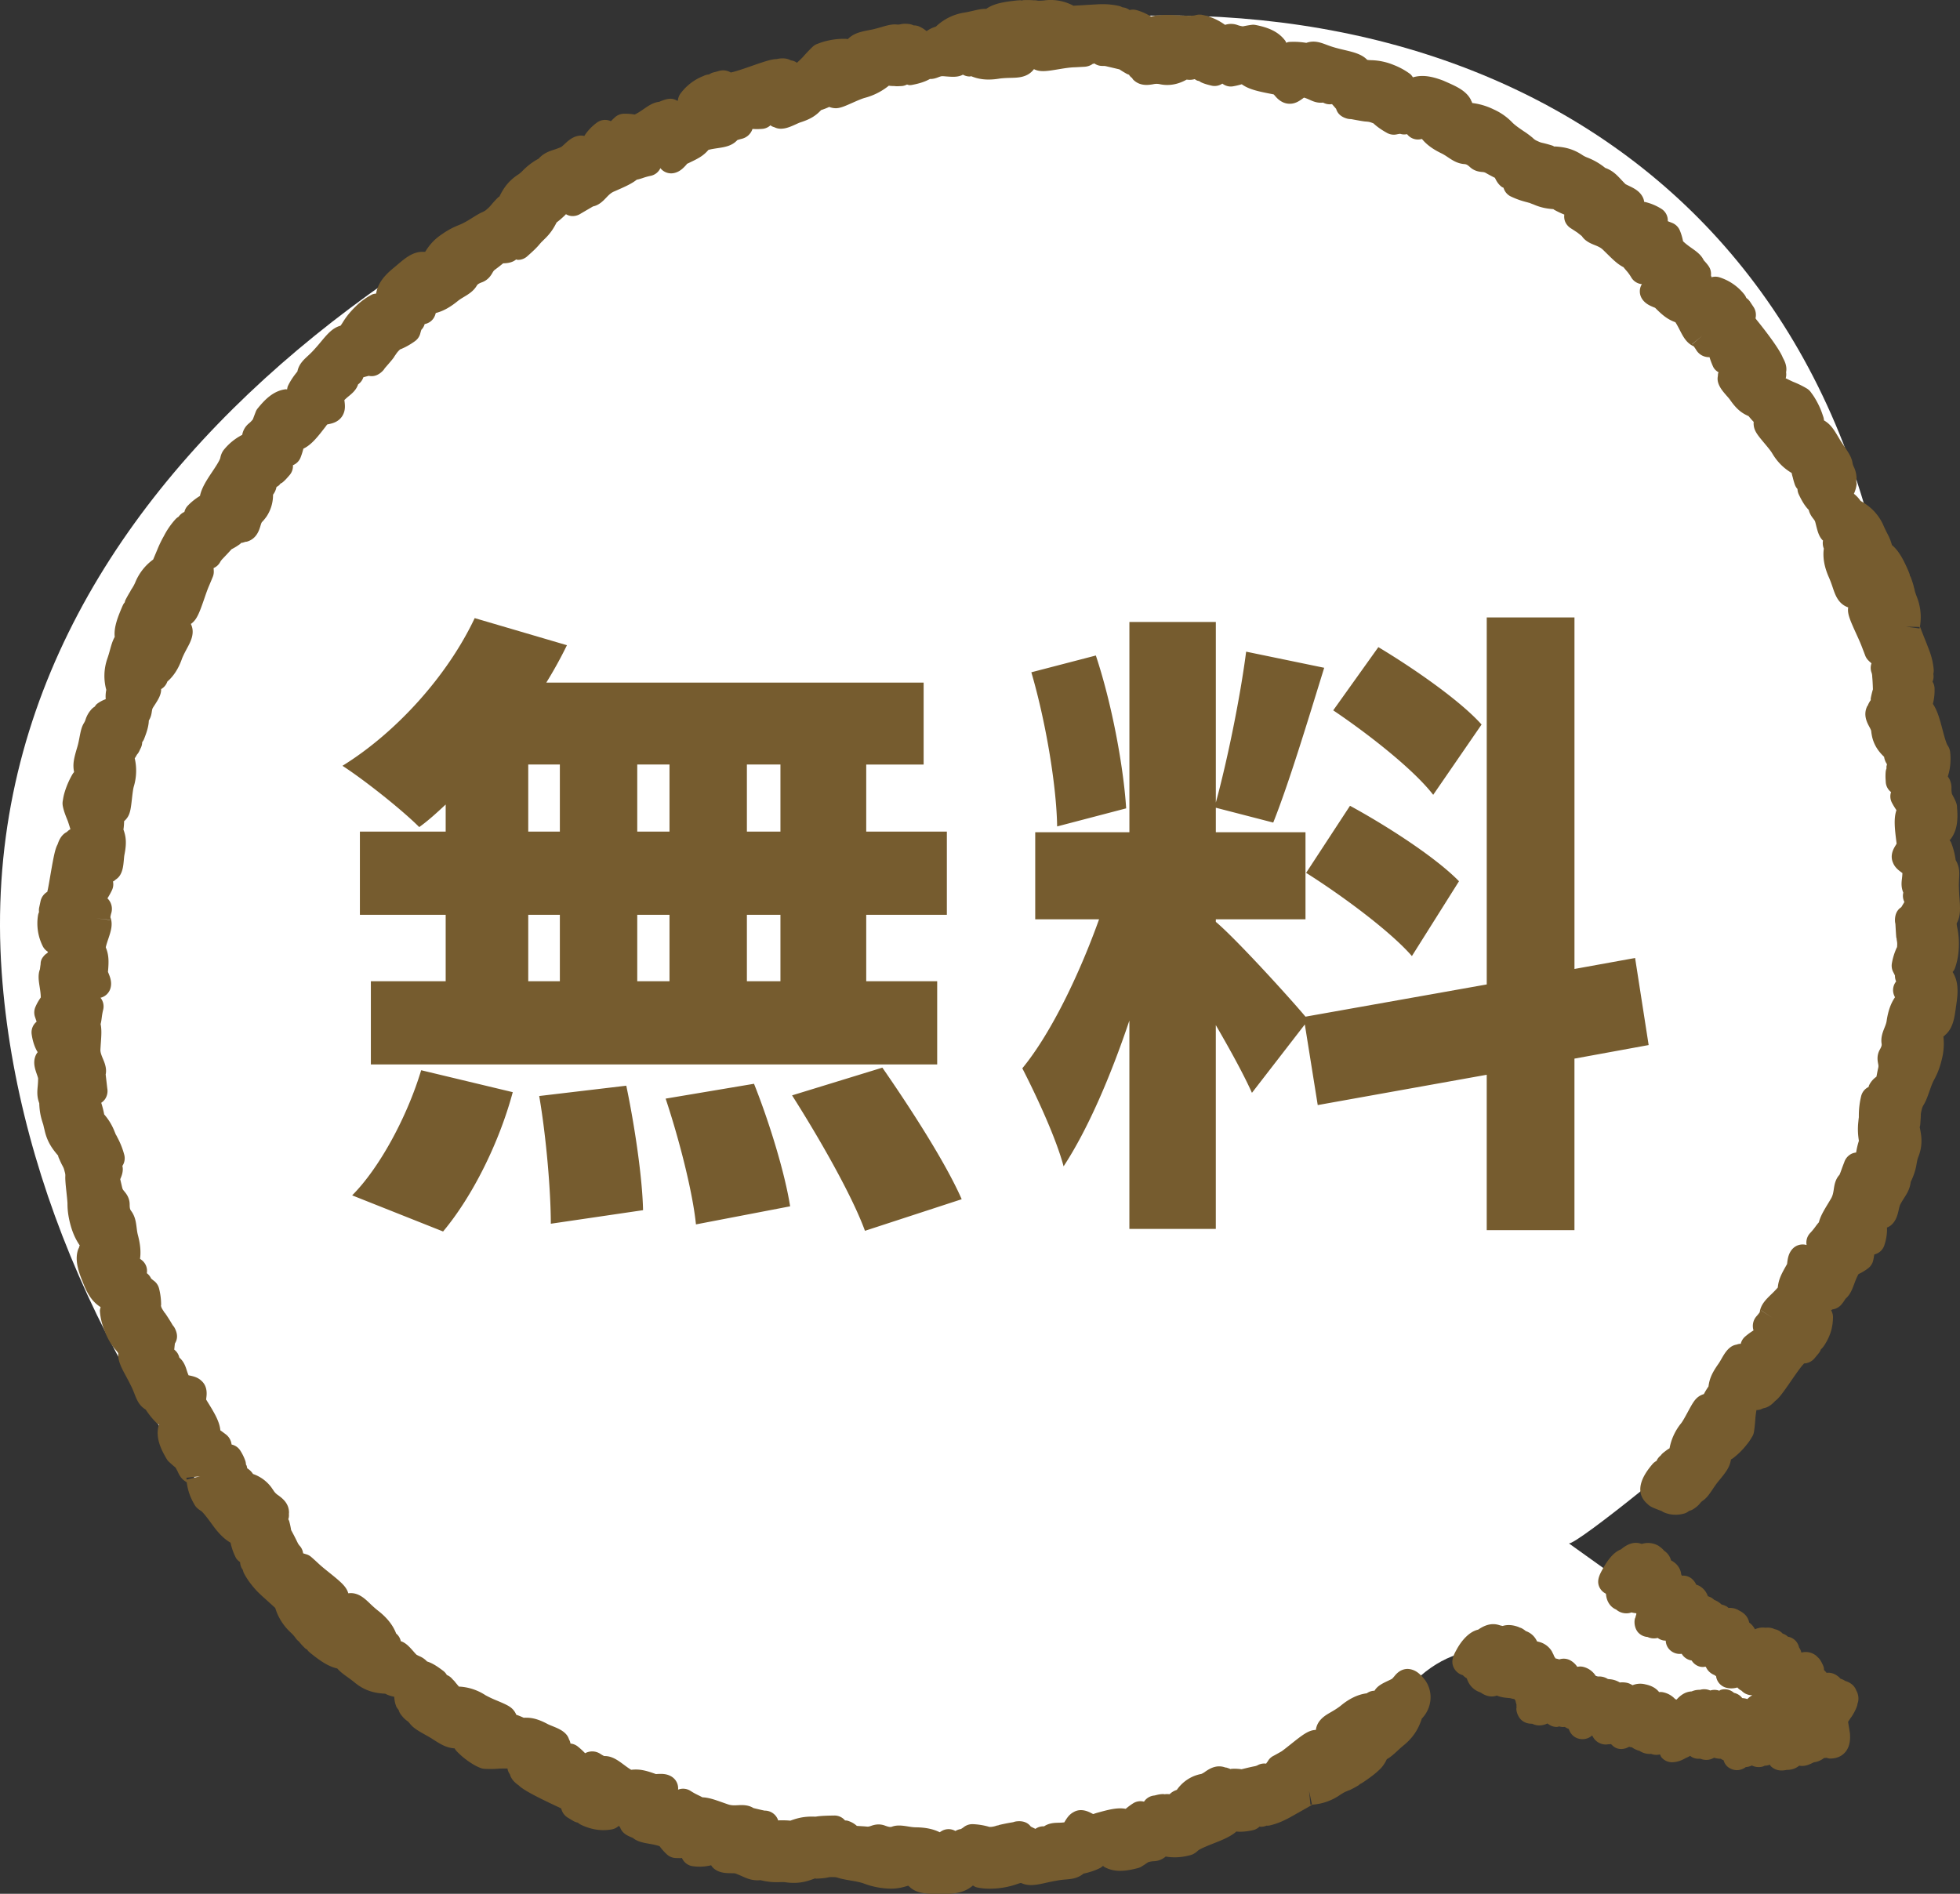
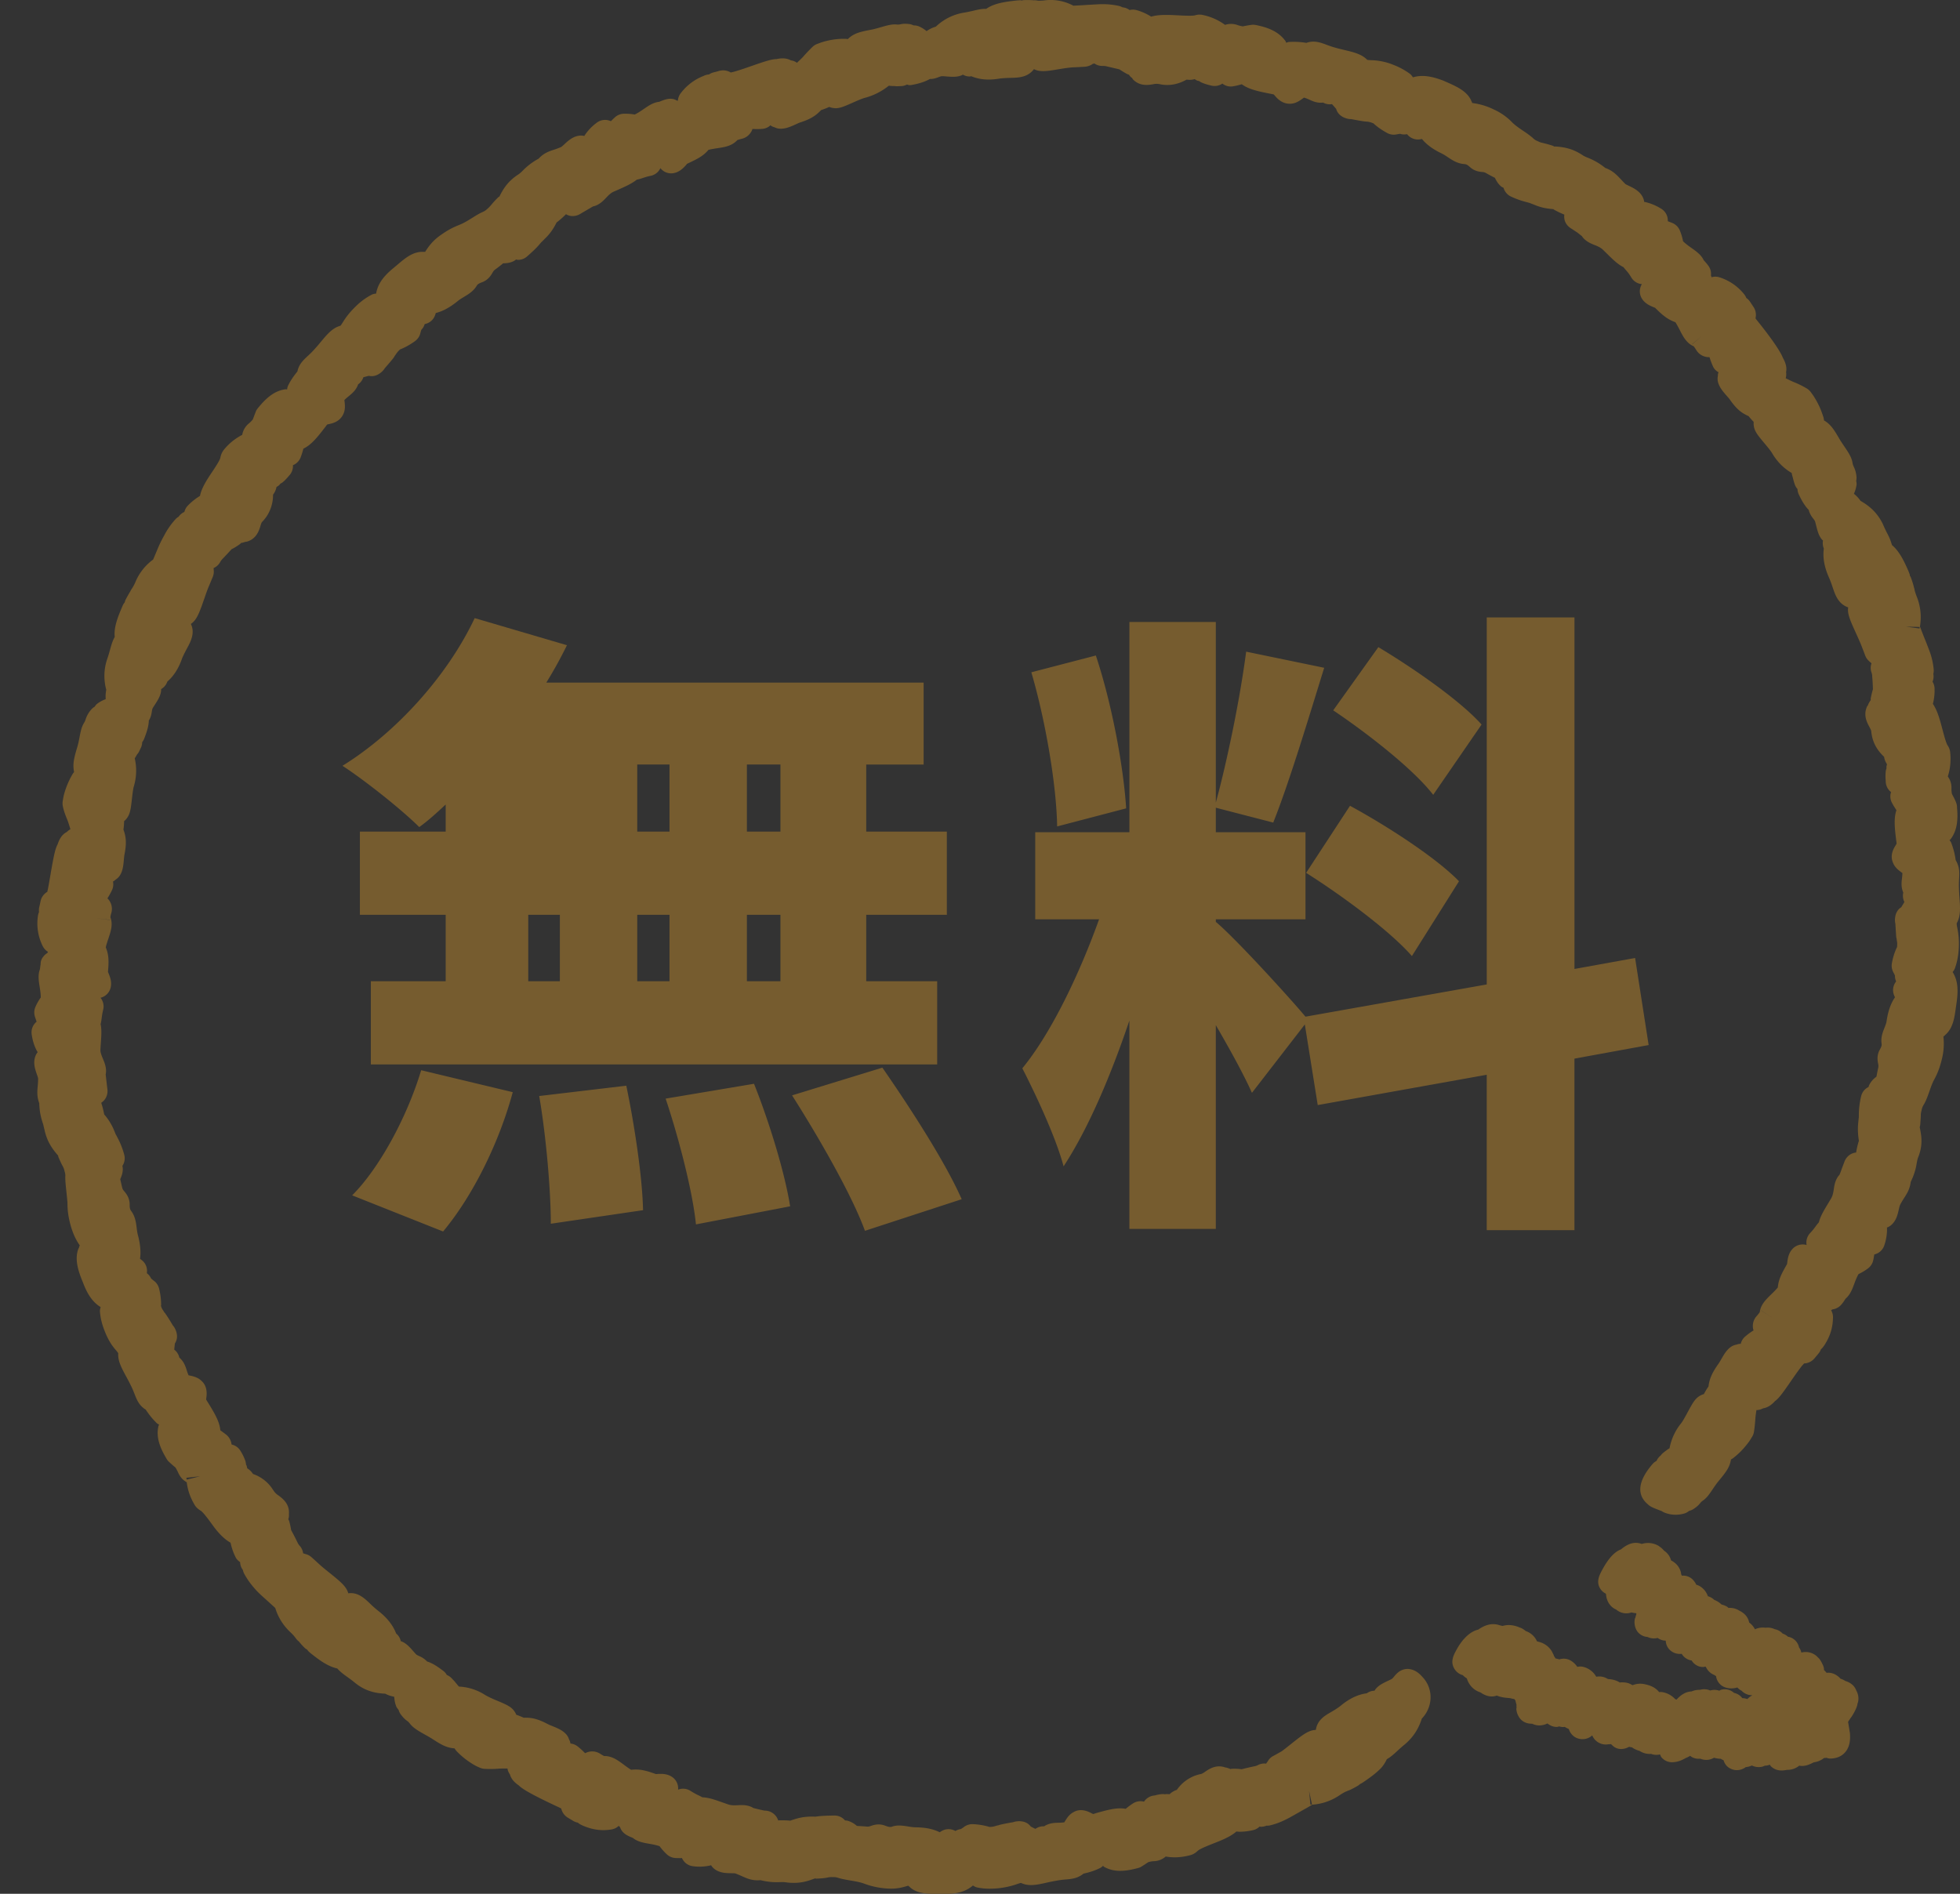
<svg xmlns="http://www.w3.org/2000/svg" id="レイヤー_1" width="103" height="99.529" viewBox="0 0 103 99.529">
  <rect x="0" y="0" width="103" height="99.529" fill="#333333" stroke="none" />
  <style>.st0{fill:#fff}.st1{fill:#765c2f}</style>
  <g id="レイヤー_2_1_">
-     <path class="st0" d="M96.889 91.444c-12.889-.666-18.798-9.866-24.333-.777-9.889 6-16.891 7.33-26.37 7.402C22.275 98.258 1.692 73.885.089 51.1-1.752 24.893 25.256 8.23 47.55 2.585c24.092-6.1 47.634 3.48 51.728 29.817 2.577 16.59 1.032 29.042-8.945 42.376-.679.902-7.509 6.449-7.889 6.333l14.445 10.333z" />
    <path class="st1" d="M102.825 48.525c.216-.368.185-.811.149-1.319-.011-.153-.023-.32-.029-.507-.01-.225 0-.399.008-.54.016-.282.033-.6-.18-.954a3.965 3.965 0 0 0-.236-.915c-.02-.051-.055-.093-.086-.139.015-.017.038-.025.052-.043.374-.489.391-1.086.341-1.666.006-.192-.085-.374-.269-.719-.025-.14-.024-.214-.024-.274a.98.98 0 0 0-.192-.641c.095-.294.185-.718.123-1.288a.757.757 0 0 0-.133-.345c-.08-.116-.2-.57-.271-.842-.134-.508-.265-.995-.503-1.341a2.84 2.84 0 0 0 .087-.834.692.692 0 0 0-.106-.33.724.724 0 0 0 .042-.414.698.698 0 0 0 .018-.246 3.716 3.716 0 0 0-.253-1.041 21.64 21.64 0 0 0-.267-.678l-.063-.163a30.92 30.92 0 0 1-.138-.36 2.9 2.9 0 0 0-.159-1.549 2.965 2.965 0 0 1-.118-.352.67.67 0 0 0-.039-.154c-.004-.024-.008-.048-.015-.072a4.918 4.918 0 0 0-.154-.469c-.01-.027-.029-.047-.043-.072-.005-.022-.003-.045-.01-.067a1.932 1.932 0 0 0-.038-.103 2.36 2.36 0 0 0-.029-.076c-.227-.524-.481-1.047-.866-1.366a2.816 2.816 0 0 0-.252-.621c-.064-.129-.14-.278-.235-.503-.332-.665-.795-.986-1.163-1.198a1.703 1.703 0 0 0-.349-.374c.066-.146.115-.302.138-.469.01-.073-.007-.143-.018-.213a.729.729 0 0 0 .011-.26 1.528 1.528 0 0 0-.13-.462.764.764 0 0 1-.071-.201c-.042-.306-.226-.577-.44-.891-.076-.113-.159-.234-.229-.35-.296-.504-.458-.782-.814-.999l-.02-.012a.73.73 0 0 0-.049-.226c-.066-.199-.164-.499-.41-.912a2.532 2.532 0 0 0-.171-.259l-.044-.061a.731.731 0 0 0-.226-.217 4.948 4.948 0 0 0-.728-.355 13.962 13.962 0 0 1-.387-.186c.003-.009.009-.016.011-.025a.73.73 0 0 0 .012-.29c.067-.323-.09-.617-.169-.76-.212-.546-1.194-1.764-1.39-2.005-.016-.023-.031-.046-.048-.067a.757.757 0 0 0-.1-.592l-.186-.28a.71.71 0 0 0-.196-.198.763.763 0 0 0-.13-.216 2.7 2.7 0 0 0-1.27-.866.714.714 0 0 0-.429-.007c-.005-.034-.021-.065-.03-.098a.716.716 0 0 0-.146-.519l.001-.001a5.208 5.208 0 0 1-.032-.041c-.05-.066-.104-.126-.153-.181l-.051-.057c-.132-.281-.384-.459-.628-.632-.148-.105-.311-.22-.457-.363a2.849 2.849 0 0 0-.169-.567.726.726 0 0 0-.352-.374c-.09-.043-.189-.073-.281-.114a.72.72 0 0 0-.337-.649 2.806 2.806 0 0 0-.856-.359c-.016-.004-.032-.002-.048-.005a.722.722 0 0 0-.05-.197c-.154-.36-.49-.521-.735-.639-.072-.035-.18-.087-.198-.099a8.878 8.878 0 0 1-.233-.243c-.226-.24-.44-.47-.832-.609a3.449 3.449 0 0 0-.955-.55c-.058-.024-.129-.053-.216-.107-.546-.37-1.006-.435-1.43-.468-.02-.003-.049.003-.073.004-.035-.018-.068-.04-.106-.052a6.884 6.884 0 0 0-.477-.133c-.12-.026-.148-.032-.317-.111a.656.656 0 0 1-.232-.159 4.869 4.869 0 0 0-.481-.356c-.205-.14-.438-.297-.589-.448a3.112 3.112 0 0 0-.981-.692 3.516 3.516 0 0 0-1.13-.338c-.014-.031-.019-.055-.036-.088-.004-.008-.012-.013-.016-.021-.005-.012-.004-.026-.01-.038-.235-.485-.754-.716-1.254-.939l-.206-.091c-.663-.252-1.132-.308-1.596-.173-.045-.065-.088-.133-.153-.181a3.673 3.673 0 0 0-.852-.467 3.294 3.294 0 0 0-1.195-.253c-.08-.004-.132-.006-.201-.018-.289-.301-.712-.402-1.196-.517-.146-.035-.305-.072-.472-.119-.2-.055-.354-.113-.479-.16-.305-.114-.649-.242-1.053-.096-.412-.068-.691-.057-.881-.051-.062.002-.12.026-.179.044-.015-.029-.019-.063-.038-.09-.392-.545-1.01-.732-1.564-.843a.75.75 0 0 0-.142-.013c-.08 0-.342.047-.533.085a1.411 1.411 0 0 1-.264-.063 1.001 1.001 0 0 0-.67-.015 3.055 3.055 0 0 0-1.187-.524.775.775 0 0 0-.382.02c-.137.042-.613.018-.898.003-.519-.027-1.018-.049-1.417.068a2.929 2.929 0 0 0-.758-.34.72.72 0 0 0-.374-.006.722.722 0 0 0-.377-.143.719.719 0 0 0-.204-.078 3.985 3.985 0 0 0-1.079-.081l-.362.02c-.154.008-.269.015-.356.022l-.222.012a13.63 13.63 0 0 1-.355.019 2.537 2.537 0 0 0-1.552-.275 2.532 2.532 0 0 1-.315.011.655.655 0 0 0-.203-.019 4.14 4.14 0 0 0-.561-.008c-.029.001-.054.013-.082.018-.025-.003-.047-.012-.072-.012-.055 0-.094.004-.123.007a.564.564 0 0 0-.082.005c-.553.064-1.159.133-1.592.441-.236-.013-.467.049-.684.099-.14.032-.3.069-.492.1a2.77 2.77 0 0 0-1.469.735c-.177.051-.34.131-.487.235a1.656 1.656 0 0 0-.406-.252.709.709 0 0 0-.273-.048.785.785 0 0 0-.261-.076c-.104-.009-.262-.023-.417.013-.13.024-.145.022-.24.012-.243-.016-.486.053-.791.141-.153.044-.325.095-.492.129-.556.105-.923.175-1.242.482l-.02.019a.677.677 0 0 0-.148-.016c-.222 0-.557 0-1.088.142-.116.032-.201.064-.286.096l-.073.027a.707.707 0 0 0-.257.159c-.188.18-.369.376-.516.544-.113.116-.209.204-.306.294-.012-.008-.019-.02-.031-.028a.72.72 0 0 0-.285-.102c-.278-.155-.589-.102-.757-.066-.259.003-.595.114-1.309.362-.344.12-.734.255-.97.314a.942.942 0 0 0-.119.03.771.771 0 0 0-.606-.088c-.091.026-.181.052-.292.078a.71.71 0 0 0-.249.112.68.68 0 0 0-.183.034 1.038 1.038 0 0 0-.122.051 2.736 2.736 0 0 0-1.182.902.717.717 0 0 0-.149.393c-.017-.004-.035-.005-.052-.008-.303-.187-.614-.063-.893.049l-.039.016c-.307.032-.564.209-.797.37-.146.1-.307.212-.486.298a2.962 2.962 0 0 0-.575-.042.725.725 0 0 0-.456.179c-.077.068-.149.142-.223.213a.723.723 0 0 0-.731.072 2.647 2.647 0 0 0-.655.686c-.004.006-.006.013-.009.02a.784.784 0 0 0-.183-.023c-.386.013-.656.263-.853.446-.057.053-.143.133-.178.153-.154.07-.28.111-.386.146-.254.084-.538.178-.801.469a3.468 3.468 0 0 0-.875.671c-.047.043-.104.096-.166.142-.574.366-.811.767-1.005 1.146-.004.007-.003.015-.007.022-.028.021-.059.037-.084.063a4.877 4.877 0 0 0-.313.337l-.061.071c-.054.062-.097.113-.203.203a.757.757 0 0 1-.254.159c-.136.061-.318.17-.517.295-.21.131-.447.279-.673.367-.21.085-.528.214-.957.519-.474.322-.69.656-.848.9l-.003.005c-.026-.001-.044-.004-.072-.004-.012 0-.022.006-.033.007-.011 0-.021-.007-.032-.007-.521 0-.923.343-1.312.674l-.198.166c-.564.458-.844.864-.928 1.355-.08.011-.161.021-.234.059a3.481 3.481 0 0 0-.795.574c-.409.392-.594.67-.736.901-.043.068-.068.109-.108.156-.416.111-.695.445-1.015.828-.1.121-.21.252-.342.397-.145.165-.271.281-.372.374-.216.201-.46.427-.535.807-.22.267-.374.502-.494.752-.028.059-.036.124-.047.188-.027 0-.052-.01-.079-.007-.637.081-1.081.531-1.466 1.005a.694.694 0 0 0-.088.139 27.4 27.4 0 0 0-.167.44c-.091.11-.147.16-.195.201a.987.987 0 0 0-.363.611 2.993 2.993 0 0 0-.992.819 1 1 0 0 0-.158.384c-.026.141-.284.527-.439.758-.265.396-.547.825-.631 1.248a3.155 3.155 0 0 0-.636.507.716.716 0 0 0-.183.334.727.727 0 0 0-.304.253.688.688 0 0 0-.169.136 4.092 4.092 0 0 0-.604.877 5.95 5.95 0 0 0-.344.712l-.221.525a2.786 2.786 0 0 0-.943 1.208 2.14 2.14 0 0 1-.196.353.66.66 0 0 0-.063.117c-.008.012-.017.024-.024.037a7.05 7.05 0 0 0-.225.402c-.023.044-.031.09-.044.136-.02.028-.045.051-.062.082-.02.037-.038.072-.065.133-.216.511-.453 1.072-.397 1.598-.117.207-.182.44-.242.657-.038.138-.081.297-.145.48a2.766 2.766 0 0 0-.057 1.645 1.683 1.683 0 0 0-.029.49c-.158.057-.31.136-.451.242-.056.042-.092.101-.132.155a.707.707 0 0 0-.193.166 1.435 1.435 0 0 0-.268.46c-.043.135-.054.152-.099.229-.131.209-.178.459-.234.749-.031.16-.064.342-.12.524-.179.6-.245.884-.168 1.294l.003.013a.74.74 0 0 0-.099.136 4.45 4.45 0 0 0-.419.995 2.71 2.71 0 0 0-.063.296l-.014.081a.77.77 0 0 0 .001.275c.048.254.141.486.223.691l.041.1c.052.154.096.294.137.433-.011.006-.022.007-.033.014a.67.67 0 0 0-.151.124c-.312.155-.432.479-.488.651-.131.233-.207.612-.384 1.639-.048.28-.093.546-.133.74a.937.937 0 0 0-.025.117.754.754 0 0 0-.354.483l-.069.319a.73.73 0 0 0-.013.263.718.718 0 0 0-.059.208 2.674 2.674 0 0 0 .254 1.583.718.718 0 0 0 .28.3l-.046.068a.669.669 0 0 0-.209.191.573.573 0 0 0-.136.387c-.014.08-.024.164-.034.25l-.002.017c-.114.295-.065.608-.017.913.028.177.059.371.061.571-.092.13-.198.299-.285.506a.728.728 0 0 0-.021.508l.023.068.064.191a.719.719 0 0 0-.261.65c.047.346.144.652.289.908.008.015.021.026.031.04a.722.722 0 0 0-.114.191c-.145.357-.03.692.063.962.027.077.067.193.071.227 0 .173-.012.308-.022.422-.023.255-.048.54.082.883.015.498.104.807.204 1.105.01.028.015.06.024.098.014.062.031.134.045.185.135.639.415 1.009.689 1.334.007.008.018.013.025.021.009.036.013.073.028.107.078.18.148.335.204.434.064.122.074.141.116.31.039.142.038.152.032.308 0 .18.027.455.059.747.023.217.048.446.057.604 0 .292.02.634.163 1.16.144.52.328.837.484 1.065l-.023.044c-.014.028-.014.058-.024.087-.006.012-.017.021-.022.033-.218.546-.016 1.179.225 1.754.247.665.526 1.063.939 1.32-.019.075-.043.149-.037.227.023.318.097.637.225.967.22.586.444.878.639 1.096.033.043.064.081.098.134-.026.406.175.776.404 1.199.074.137.156.287.242.463.102.198.164.36.214.489.111.283.236.605.583.811.227.343.418.55.577.708.037.037.085.058.128.086-.009.024-.027.044-.033.069-.148.635.118 1.206.429 1.731a.725.725 0 0 0 .111.142c.002.002.183.171.353.309.073.121.11.2.136.256.104.223.213.378.457.52.042.336.14.737.434 1.22.061.101.192.21.294.27.135.08.434.491.612.736l.071.097c.309.414.601.691.891.851.05.243.129.491.269.773.05.101.136.182.233.248a.713.713 0 0 0 .145.412.707.707 0 0 0 .076.21c.124.225.284.483.634.87.218.224.363.35.488.46l.502.456c.082.26.27.793.825 1.303.143.137.204.221.264.303a.698.698 0 0 0 .147.15l.007.008c.086.104.195.233.326.355.03.029.068.045.102.067.037.048.073.097.121.135a.571.571 0 0 0 .058.051c.465.372.926.709 1.41.809.153.178.345.316.525.445.116.083.25.179.394.298.586.484 1.154.561 1.603.584.149.081.309.13.472.162.009.165.039.329.098.486.029.077.079.14.131.202a.761.761 0 0 0 .13.259c.063.081.158.203.305.31.087.063.094.073.164.161.179.228.454.383.802.579.111.063.228.128.326.188.504.327.766.486 1.189.525l.027.002a.808.808 0 0 0 .123.164c.152.152.381.382.814.651.155.098.262.147.398.204a.72.72 0 0 0 .238.056c.258.016.541.011.796-.013.153-.004.283-.004.414-.004.003.017 0 .035.004.052a.723.723 0 0 0 .119.252c.08.302.328.489.471.587.147.152.533.42 2.157 1.173a.694.694 0 0 0 .071.038.755.755 0 0 0 .348.483l.284.17a.733.733 0 0 0 .241.09.733.733 0 0 0 .166.112l.067.032c.438.195.81.25 1.108.25.169 0 .315-.018.436-.038a.724.724 0 0 0 .374-.19c.019.029.046.051.069.077.104.311.362.431.599.53l.07.029c.244.201.558.255.84.305.177.031.373.065.565.13.092.125.218.278.384.431a.722.722 0 0 0 .464.192c.082.004.165.005.247.005.027 0 .055-.004.082-.005a.72.72 0 0 0 .561.428 2.56 2.56 0 0 0 .943-.041c.009-.002.017-.007.025-.01a.724.724 0 0 0 .121.15c.288.262.657.267.926.271.078.001.195.003.225.01.143.054.257.104.353.147.275.124.559.249.972.208.483.119.804.114 1.107.1.059 0 .125-.001.245.016.144.019.277.027.402.027.451 0 .785-.111 1.091-.228l.009-.005c.034.003.068.011.103.009.207-.008.378-.02.541-.051.124-.027.149-.033.331-.027.124 0 .134.003.275.044.149.048.368.089.61.13.239.04.51.086.72.162a4.185 4.185 0 0 0 1.423.27c.392 0 .679-.086.906-.158l.039.038c.012.011.028.015.04.025.01.009.014.023.025.032.401.34.934.335 1.454.337l.249.001.118.001c.583 0 1.07-.094 1.476-.442.067.04.132.083.209.1.209.045.428.068.68.068a4.379 4.379 0 0 0 1.463-.254c.07-.023.117-.038.175-.05.408.196.852.097 1.321-.008.155-.035.326-.073.529-.107.218-.042.39-.056.529-.068.281-.025.596-.052.908-.306.4-.085.659-.193.861-.29.061-.029.112-.074.162-.118.022.016.037.04.061.054.271.152.555.208.843.208.312 0 .629-.066.936-.147a.776.776 0 0 0 .139-.052 4.43 4.43 0 0 0 .207-.13c.063-.042.14-.094.197-.13.147-.039.221-.044.283-.048a.989.989 0 0 0 .628-.245c.298.052.733.084 1.333-.082a.907.907 0 0 0 .345-.214c.108-.106.567-.287.84-.395.444-.174.893-.354 1.197-.624.056.004.111.012.17.012.219 0 .452-.027.703-.083a.715.715 0 0 0 .345-.189c.026.003.051.011.077.011.097 0 .195-.02.286-.059a.65.65 0 0 0 .215-.021c.337-.085.623-.2 1.003-.404l.803-.453c.095-.053.207-.115.384-.224a2.904 2.904 0 0 0 1.463-.515c.139-.09.221-.136.298-.171a.78.78 0 0 0 .111-.049.739.739 0 0 0 .133-.05c.12-.059.272-.136.434-.238.027-.017.044-.041.068-.061l.005-.001c.078-.038.119-.063.201-.118.436-.297.692-.501.917-.736.123-.145.219-.296.288-.451.205-.114.38-.276.544-.427.106-.099.229-.212.389-.342.568-.477.782-.983.907-1.366.268-.277.431-.64.456-1.019a1.535 1.535 0 0 0-.411-1.156c-.149-.165-.387-.419-.795-.435-.376.007-.587.257-.687.378-.036.042-.082.099-.124.138-.054.035-.135.071-.216.109-.287.137-.535.255-.693.494-.006.008-.008.018-.014.027a.71.71 0 0 0-.41.136c-.46.058-.927.28-1.384.665-.204.156-.38.256-.518.336-.285.164-.702.405-.773.924l-.035.001c-.356.023-.658.251-1.252.725-.196.156-.396.316-.509.396l-.229.129c-.079.044-.142.081-.2.11a.704.704 0 0 0-.255.214l-.079.121c-.024.021-.034.052-.054.075a.728.728 0 0 0-.412.066.594.594 0 0 1-.202.073c-.14.027-.309.065-.677.156a2.593 2.593 0 0 0-.517-.023c-.023.001-.042.011-.065.013l-.025-.011a2.343 2.343 0 0 0-.158-.057c-.034-.012-.069-.012-.104-.018l-.012-.007c-.461-.154-.824.092-1.019.223a.987.987 0 0 1-.214.127c-.12.021-.217.051-.333.091a2.034 2.034 0 0 0-.954.746.944.944 0 0 0-.379.227l-.109-.006a.64.64 0 0 0-.146.01c-.027-.003-.054-.01-.082-.01-.154 0-.286.032-.384.056-.031.008-.062.018-.094.02a.728.728 0 0 0-.506.287l-.026.036a.715.715 0 0 0-.561.081 3.51 3.51 0 0 0-.4.295c-.445-.085-.952.056-1.554.224l-.152.05c-.018-.005-.066-.03-.099-.047-.151-.078-.55-.284-.94-.051-.233.123-.357.33-.458.496l-.023.039a2.843 2.843 0 0 1-.313.02c-.21.006-.486.013-.754.19a.701.701 0 0 0-.451.132 7.032 7.032 0 0 1-.244-.121c-.119-.161-.334-.311-.72-.276a.731.731 0 0 0-.197.044l-.059.011a9.668 9.668 0 0 0-.697.14c-.013.004-.023.015-.036.019-.023.005-.047.001-.07.009a1.197 1.197 0 0 1-.318.071h-.092c-.01-.003-.019-.01-.03-.013a3.592 3.592 0 0 0-.819-.131.734.734 0 0 0-.48.152c-.108.085-.167.105-.161.106a.724.724 0 0 0-.282.101.717.717 0 0 0-.732.007c-.032.019-.062.039-.092.059-.34-.17-.751-.254-1.252-.259-.152-.002-.285-.025-.404-.044-.275-.044-.585-.094-.861.013-.086.023-.15.019-.363-.06-.326-.122-.594-.032-.739.018-.086.028-.125.043-.222.033a7.181 7.181 0 0 0-.275-.02c-.082-.006-.168-.009-.24-.016a1.235 1.235 0 0 0-.496-.273c-.041-.01-.083-.011-.125-.013a.72.72 0 0 0-.546-.258h-.012c-.408.007-.673.014-.927.05v.001l-.022.002-.048.006-.037-.001-.215-.002c-.468.009-.79.114-1.071.215l-.008-.002c-.214-.021-.387-.018-.531-.019l-.096.007a.741.741 0 0 0-.714-.515c-.141-.027-.41-.092-.587-.135-.274-.176-.602-.161-.806-.15-.183.011-.357.018-.539-.047l-.297-.104c-.395-.14-.708-.25-1.042-.264a2.777 2.777 0 0 0-.202-.104c-.101-.049-.235-.113-.415-.23a.723.723 0 0 0-.659-.067l.001-.006a.721.721 0 0 0-.318-.665c-.269-.18-.565-.162-.759-.154-.031.002-.062.005-.091.005-.539-.197-.867-.273-1.297-.224-.136-.081-.272-.183-.397-.276-.31-.231-.629-.46-1.023-.446a2.008 2.008 0 0 1-.208-.121.778.778 0 0 0-.793-.028 3.817 3.817 0 0 0-.392-.359.723.723 0 0 0-.377-.15c-.006-.028-.009-.055-.018-.085a.705.705 0 0 0-.06-.138.711.711 0 0 0-.152-.268c-.19-.212-.462-.321-.725-.428-.087-.035-.175-.07-.237-.102-.567-.302-.896-.35-1.268-.335a3.721 3.721 0 0 0-.388-.157.939.939 0 0 0-.196-.3c-.161-.161-.373-.255-.8-.436a5.525 5.525 0 0 1-.621-.29 2.778 2.778 0 0 0-1.402-.455.421.421 0 0 0-.052-.066 1.496 1.496 0 0 1-.051-.061l-.069-.081a.739.739 0 0 0-.088-.106c-.032-.032-.064-.063-.101-.106a.717.717 0 0 0-.269-.188.72.72 0 0 0-.181-.212c-.247-.185-.534-.399-.86-.5a1.14 1.14 0 0 0-.378-.268c-.053-.024-.124-.056-.172-.085-.049-.042-.107-.112-.168-.181-.202-.228-.377-.426-.627-.521-.011-.004-.022-.004-.033-.008a.71.71 0 0 0-.245-.405c-.161-.427-.473-.83-.946-1.196a5.615 5.615 0 0 1-.442-.392c-.267-.255-.623-.598-1.127-.526l-.011-.037c-.108-.332-.397-.575-.988-1.05-.193-.155-.389-.312-.539-.451l-.087-.08a13.963 13.963 0 0 0-.321-.29.702.702 0 0 0-.224-.131l-.179-.055c-.008-.004-.017-.004-.025-.008a.714.714 0 0 0-.16-.372.725.725 0 0 1-.138-.205l-.04-.08a12.89 12.89 0 0 0-.292-.564 4.436 4.436 0 0 0-.1-.468c-.01-.037-.032-.067-.047-.101.006-.039.026-.076.026-.115a.708.708 0 0 0 .003-.178c.001-.009.006-.017.006-.027.015-.512-.356-.785-.556-.933a.85.85 0 0 1-.222-.204l-.139-.204a2.012 2.012 0 0 0-.974-.718.946.946 0 0 0-.304-.298 2.479 2.479 0 0 0-.025-.118c-.007-.031-.03-.055-.041-.085a.747.747 0 0 0-.031-.18 2.524 2.524 0 0 0-.26-.537.717.717 0 0 0-.397-.312l-.069-.021a.77.77 0 0 0-.289-.521c-.107-.081-.207-.157-.301-.222-.039-.474-.337-.955-.691-1.527l-.053-.087c-.002-.016.005-.071.009-.106.02-.163.075-.595-.267-.891-.197-.185-.439-.234-.633-.274l-.036-.007a2.995 2.995 0 0 1-.098-.274c-.063-.195-.145-.448-.386-.658a.722.722 0 0 0-.268-.418c.012-.121.024-.231.035-.324.113-.173.183-.438-.005-.8v-.001a.738.738 0 0 0-.103-.148l-.038-.062a9.724 9.724 0 0 0-.375-.589c-.01-.012-.024-.019-.035-.031-.008-.012-.012-.027-.021-.039l.001-.001c-.065-.097-.094-.14-.129-.216l-.027-.087-.001-.004c.001-.016.009-.031.009-.048 0-.284-.036-.574-.108-.861a.728.728 0 0 0-.271-.406c-.11-.081-.151-.13-.145-.114a.705.705 0 0 0-.227-.285.716.716 0 0 0-.259-.682c-.032-.026-.066-.051-.098-.075.051-.366.014-.768-.108-1.23-.04-.149-.055-.287-.071-.409-.035-.275-.073-.587-.287-.876-.059-.079-.079-.139-.079-.338 0-.351-.183-.573-.282-.692-.061-.074-.086-.104-.106-.178-.055-.226-.09-.39-.108-.46.059-.135.135-.317.135-.532a.706.706 0 0 0-.022-.166.72.72 0 0 0 .098-.587 4.183 4.183 0 0 0-.372-.932.696.696 0 0 0-.071-.128l-.022-.056-.05-.12a3.013 3.013 0 0 0-.542-.888v-.016a5.1 5.1 0 0 0-.152-.591.75.75 0 0 0 .203-.197.763.763 0 0 0 .114-.564l-.084-.728c.069-.314-.058-.618-.136-.804-.072-.173-.14-.335-.141-.476.008-.162.018-.303.027-.429.024-.348.045-.643-.016-.938.031-.114.044-.222.057-.319.014-.108.031-.247.078-.436a.723.723 0 0 0-.142-.631l.024-.003a.719.719 0 0 0 .508-.52c.077-.305-.03-.568-.108-.761l-.03-.073c.046-.53.055-.88-.116-1.29.035-.154.089-.315.139-.463.123-.367.25-.745.104-1.117.014-.107.032-.169.056-.253a.769.769 0 0 0-.211-.742c.091-.143.172-.29.243-.441a.722.722 0 0 0 .049-.446c.016-.01.032-.012.048-.024a.861.861 0 0 0 .098-.08.723.723 0 0 0 .234-.242c.14-.237.165-.516.19-.785.009-.097.016-.197.034-.287.125-.63.073-.958-.055-1.311.025-.167.033-.313.035-.44a.934.934 0 0 0 .203-.241c.123-.21.155-.46.207-.919.026-.231.058-.519.1-.664a2.88 2.88 0 0 0 .048-1.482.952.952 0 0 0 .082-.131l.034-.06a.735.735 0 0 0 .115-.168l.071-.15a.719.719 0 0 0 .09-.336.72.72 0 0 0 .105-.183c.11-.285.234-.617.244-.955.101-.16.136-.328.151-.428.009-.056.019-.131.039-.195.027-.059.079-.133.128-.209.163-.254.317-.494.33-.776.001-.015-.002-.029-.003-.044a.714.714 0 0 0 .328-.397c.332-.284.598-.697.779-1.228.094-.219.186-.388.261-.528.183-.339.429-.797.196-1.271a.671.671 0 0 0 .043-.031c.279-.215.412-.574.664-1.302.08-.232.16-.466.238-.647l.03-.07.176-.422a.722.722 0 0 0 .053-.321c-.003-.044-.005-.092-.008-.092.004-.018-.002-.035 0-.053a.711.711 0 0 0 .333-.295.801.801 0 0 1 .146-.197l.082-.087c.087-.091.201-.21.384-.412.167-.081.324-.185.44-.269.024-.017.039-.042.06-.061.031-.006.063-.006.093-.016.042-.012.087-.026.131-.041h.001c.03-.005.06-.004.089-.013.497-.147.633-.597.699-.814.028-.094.055-.184.084-.213.085-.085.15-.168.232-.279a2.04 2.04 0 0 0 .348-1.112v-.025a.251.251 0 0 1 .004-.027.938.938 0 0 0 .177-.397c.037-.023.074-.048.111-.073.043-.029.068-.074.103-.11.027-.016.057-.025.083-.044.136-.105.248-.234.391-.399a.721.721 0 0 0 .178-.504l-.001-.018a.714.714 0 0 0 .399-.397c.063-.161.114-.324.15-.472.429-.2.769-.642 1.174-1.168l.071-.098a.818.818 0 0 1 .104-.026c.171-.036.571-.12.755-.535.109-.242.08-.482.057-.675l-.007-.051c.088-.088.166-.153.243-.216.166-.137.384-.317.479-.61a.724.724 0 0 0 .276-.373c.105-.029.202-.054.285-.075.195.044.455.018.729-.256a.72.72 0 0 0 .112-.145l.027-.031c.271-.31.404-.466.475-.575.006-.009.006-.019.011-.028a1.19 1.19 0 0 0 .054-.074c.055-.081.098-.147.216-.261l.03-.024c.03-.011.061-.02.088-.034.155-.067.407-.192.691-.399a.722.722 0 0 0 .277-.414c.031-.126.057-.174.044-.17a.702.702 0 0 0 .183-.31.715.715 0 0 0 .547-.465c.013-.039.026-.078.037-.116.367-.09.739-.292 1.139-.616.119-.098.238-.167.344-.231.235-.142.502-.302.67-.589.044-.07.092-.111.281-.181a.069.069 0 0 0 .008-.003c.322-.124.463-.367.538-.497.047-.08.066-.114.152-.176a9.346 9.346 0 0 0 .407-.318c.151-.004.35-.014.548-.113a.718.718 0 0 0 .133-.089c.034.005.066.021.1.021a.72.72 0 0 0 .478-.181c.315-.278.518-.469.682-.673a.765.765 0 0 0 .065-.074.596.596 0 0 0 .037-.034l.131-.131c.332-.315.502-.609.639-.879.005-.003.01-.004.015-.008.172-.131.3-.25.405-.35l.069-.071a.678.678 0 0 0 .354.099.786.786 0 0 0 .437-.139l.632-.369c.318-.064.543-.302.682-.448.127-.134.246-.26.416-.333l.09-.039c.505-.222.838-.369 1.111-.586.113-.02.215-.054.307-.084.095-.033.229-.078.422-.117a.725.725 0 0 0 .513-.407c.006.008.01.018.017.026a.722.722 0 0 0 .682.238c.314-.06.507-.27.648-.423.029-.031.054-.065.028-.054l.147-.07c.423-.202.726-.347 1.001-.674.156-.041.33-.067.488-.091.367-.055.746-.112 1.032-.425.094-.031.163-.049.234-.067a.781.781 0 0 0 .561-.518 3.2 3.2 0 0 0 .553-.007.711.711 0 0 0 .393-.186c.022.014.034.034.059.047a.827.827 0 0 0 .153.059c.09.045.19.072.294.075l.038.001c.275 0 .531-.116.779-.228.086-.039.173-.08.237-.102.579-.183.841-.377 1.101-.65.166-.053.306-.11.425-.166a.97.97 0 0 0 .361.069h.001c.226-.009.439-.099.86-.286.219-.097.492-.218.657-.261a3.398 3.398 0 0 0 1.255-.638c.052.009.125.017.229.018l.087.003c.075.012.089.011.307.001.117 0 .228-.03.329-.082.045.009.087.032.134.032.045 0 .09-.004.135-.013.202-.039.6-.119.942-.314l.022.003c.174 0 .319-.055.399-.086.049-.019.116-.046.19-.06.064-.005.159.006.252.013.308.023.571.042.818-.069.016-.007.029-.019.045-.027a.72.72 0 0 0 .352.098c.031 0 .062-.01.093-.013.266.111.565.174.901.174.195 0 .4-.019.613-.056.238-.026.431-.03.589-.034.367-.009.857-.021 1.186-.454l.004-.003a.605.605 0 0 0 .051.025c.312.135.678.074 1.23-.018.291-.048.621-.103.877-.105l.52-.029a.836.836 0 0 0 .331-.099c.037-.02.061-.04.041-.036.042-.008.08-.024.119-.04a.714.714 0 0 0 .41.133c.144 0 .168.005.245.024l.666.156c.101.068.231.149.384.234.038.021.079.034.12.048.011.013.015.031.026.043l.061.07c.02.025.05.036.072.057.021.029.034.062.06.088.358.358.804.284 1.043.244a.81.81 0 0 1 .341-.008 1.776 1.776 0 0 0 .402.045c.441 0 .777-.151.999-.269.004-.001.006-.003.009-.005l.022-.009a.92.92 0 0 0 .413-.024l.102.061c.044.026.095.028.142.044.033.023.066.048.103.065.173.081.362.128.529.169a.72.72 0 0 0 .529-.072c.017-.009.035-.022.052-.032.155.117.35.178.552.144.161-.027.317-.064.469-.11.378.28.928.387 1.58.514l.093.018a.705.705 0 0 1 .079.085c.116.135.396.447.852.404.256-.024.441-.158.604-.275l.06-.044c.122.035.214.076.304.117.157.071.396.182.7.144a.72.72 0 0 0 .469.081c.083.093.157.178.218.25.056.195.207.414.588.515a.79.79 0 0 0 .196.022l.07.013c.255.049.576.106.687.115l.046.001.004-.001c.007.001.013.005.02.005.105.01.153.014.34.088a.036.036 0 0 0 .011.004l.01.01c.181.17.435.347.713.498a.729.729 0 0 0 .496.071c.13-.028.188-.027.18-.032.12.043.245.043.367.021a.717.717 0 0 0 .683.27c.033-.005.066-.012.098-.018.238.291.571.537 1.015.751.138.066.252.144.354.212.231.154.492.328.851.356.103.007.158.029.298.153.24.224.505.25.649.264a.411.411 0 0 1 .219.067c.066.038.148.082.233.128.08.043.167.087.215.11.064.134.161.324.343.465.034.027.074.041.111.06a.72.72 0 0 0 .386.457c.378.178.643.249.885.311a.883.883 0 0 0 .104.028.147.147 0 0 0 .022.01c.038.017.082.033.13.051l.052.019c.416.183.743.221 1.041.246.013.008.02.021.033.028.202.112.37.189.541.258a.758.758 0 0 0 .015.286c.05.194.191.36.368.459l.304.2.233.184c.176.271.477.393.663.467.167.067.325.13.458.263l.2.196c.324.319.564.555.87.71.044.06.09.112.132.161a2.2 2.2 0 0 1 .274.375.72.72 0 0 0 .562.354c-.006.009-.014.016-.019.026a.72.72 0 0 0 .013.729c.165.27.435.381.614.455l.085.035c.401.404.664.612 1.065.757.085.131.163.282.233.419.173.336.35.681.73.847a2.5 2.5 0 0 1 .14.207.78.78 0 0 0 .687.363h.003c.047.157.109.322.184.49.06.135.168.232.29.307-.006.025-.021.041-.025.068a.822.822 0 0 0-.01.125.709.709 0 0 0 .012.339c.077.272.266.488.448.697.062.071.125.141.166.197.369.534.642.723.989.876.095.119.185.219.267.302a.894.894 0 0 0 .035.342c.069.225.226.419.521.771.15.179.337.402.411.529.363.621.8.904 1.029 1.044.005.032.013.065.021.098h-.001l.03.108c.006.022.015.046.019.07a.67.67 0 0 0 .023.088l.002.01c.019.073.045.155.073.238a.696.696 0 0 0 .139.231.707.707 0 0 0 .063.273c.131.275.291.585.528.825.045.194.148.341.211.424.035.045.082.104.112.157.024.06.044.149.066.238.077.303.143.564.33.764.009.01.021.017.031.026a.749.749 0 0 0 .043.422c-.065.463.024.977.275 1.533.093.215.153.396.203.544.121.357.282.835.803 1.015a.72.72 0 0 0-.011.103c-.01.294.132.62.427 1.269.107.235.217.476.292.673l.075.195c.044.114.078.201.106.278a.72.72 0 0 0 .168.266l.059.059c.028.027.055.048.046.036.016.025.043.039.062.061a.708.708 0 0 0-.004.468.642.642 0 0 1 .042.234c.013.136.025.294.037.662a4.814 4.814 0 0 0-.114.47c-.007.034.001.066-.001.1-.014.022-.033.04-.045.063a2.438 2.438 0 0 0-.078.14c-.01.02-.013.041-.021.061-.011.019-.029.031-.039.051-.226.455-.013.856.102 1.072.054.101.101.188.107.244.01.115.03.219.054.327.124.497.405.81.604 1.003l.018.016a.92.92 0 0 0 .152.39l-.026.114c-.008.036.004.071.001.106a.719.719 0 0 0-.043.173 2.626 2.626 0 0 0-.002.445l.005.09c.008.186.09.363.225.491.016.015.037.031.054.046a.713.713 0 0 0 .043.555c.082.155.165.287.24.395-.155.447-.085 1.007-.002 1.67l.011.086c-.004.017-.035.065-.055.098-.094.152-.314.507-.132.915.099.25.298.395.457.512l.035.025c-.004.114-.015.208-.025.295-.023.194-.052.444.071.733a.718.718 0 0 0 .058.492c-.061.103-.117.197-.165.275-.169.106-.331.308-.331.691l.001.031c.002.051.01.101.022.149l.011.19c.013.213.026.437.035.519.002.021.012.042.017.063.003.033.005.067.01.095.023.118.03.158.014.36v.001c-.003.006-.009.01-.012.016a3.284 3.284 0 0 0-.26.835.728.728 0 0 0 .075.465c.073.136.087.185.087.169a.716.716 0 0 0 .062.317.72.72 0 0 0-.105.734c.014.034.029.067.044.099-.217.314-.359.713-.436 1.224-.016.129-.063.246-.117.382-.09.226-.201.507-.149.834.011.078 0 .141-.095.311l-.006.01c-.164.303-.111.58-.082.73.017.09.025.132.001.233-.016.064-.031.142-.047.223-.016.08-.03.166-.044.227a1.168 1.168 0 0 0-.387.452c-.012.028-.017.058-.026.087a.721.721 0 0 0-.39.484 4.313 4.313 0 0 0-.121.972l-.001.09.001.042-.003.022a4.768 4.768 0 0 0-.023.212c-.044.403-.019.699.029 1.013-.002.005-.006.009-.007.014a4.259 4.259 0 0 0-.139.596.74.74 0 0 0-.261.076.761.761 0 0 0-.368.451c-.03.074-.098.25-.161.43a3.328 3.328 0 0 1-.084.214c-.221.233-.269.551-.298.748-.027.181-.054.353-.157.519l-.135.226c-.235.388-.41.678-.493 1.003a2.655 2.655 0 0 0-.173.218c-.066.089-.15.204-.288.349a.726.726 0 0 0-.184.629l-.011-.005a.728.728 0 0 0-.708.184c-.231.231-.271.532-.297.73-.004.031-.007.063-.013.092l-.022.039c-.254.449-.423.748-.463 1.191a5.06 5.06 0 0 1-.344.358c-.273.266-.555.539-.605.941-.055.077-.1.13-.145.185a.77.77 0 0 0-.181.771 3.443 3.443 0 0 0-.45.331.722.722 0 0 0-.222.373c-.026.002-.05 0-.077.004a.794.794 0 0 0-.146.039.714.714 0 0 0-.303.125c-.22.157-.359.398-.493.632-.05.087-.101.178-.161.261-.353.501-.469.806-.515 1.181a3.41 3.41 0 0 0-.243.401.922.922 0 0 0-.319.164c-.181.147-.298.354-.524.771-.114.212-.256.474-.343.587a2.932 2.932 0 0 0-.618 1.327 1.12 1.12 0 0 0-.116.071c-.056.041-.13.097-.202.154a.714.714 0 0 0-.147.154.719.719 0 0 0-.219.283.697.697 0 0 0-.212.167c-.281.336-1.137 1.361-.247 2.111.126.124.253.176.637.324l.075.027.016.007a.731.731 0 0 0 .143.078c.189.077.388.115.59.115.159 0 .319-.023.479-.071a.707.707 0 0 0 .228-.13.744.744 0 0 0 .239-.103c.09-.061.226-.154.339-.297.064-.078.075-.086.157-.147.204-.141.345-.352.509-.596.089-.132.188-.282.309-.426.394-.479.572-.709.647-1.111l.005-.027a.708.708 0 0 0 .142-.09c.176-.143.417-.34.736-.752.082-.102.133-.185.217-.324a.712.712 0 0 0 .113-.29c.04-.26.063-.527.076-.749.016-.142.034-.268.052-.387a.718.718 0 0 0 .35-.093c.3-.043.513-.256.626-.379.209-.151.409-.43.84-1.054.206-.297.438-.632.595-.822a.856.856 0 0 0 .089-.102.758.758 0 0 0 .551-.269l.208-.249a.719.719 0 0 0 .131-.227.85.85 0 0 0 .054-.049c.035-.035.095-.116.122-.158.384-.586.447-1.07.458-1.467a.722.722 0 0 0-.1-.379c.026-.012.048-.03.072-.044a.73.73 0 0 0 .488-.279l.001.001.008-.011c.059-.072.109-.147.154-.216l.039-.06c.241-.203.352-.5.451-.768.065-.174.131-.353.228-.522.154-.073.326-.169.503-.303a.726.726 0 0 0 .269-.417c.023-.104.039-.209.058-.313a.717.717 0 0 0 .52-.462c.109-.319.158-.636.146-.942l-.002-.009a.707.707 0 0 0 .176-.093c.309-.231.388-.592.446-.854.017-.078.043-.195.078-.264.079-.151.151-.262.212-.357.139-.218.295-.46.336-.829.22-.452.281-.761.317-.998l.018-.085c.011-.055.025-.121.046-.184.281-.676.18-1.178.099-1.582-.002-.009-.007-.016-.009-.024.01-.038.024-.075.028-.116.013-.146.02-.271.027-.379l.005-.104c0-.105 0-.133.045-.314.033-.135.04-.148.095-.252.128-.201.218-.457.313-.728.073-.207.149-.422.231-.576.111-.207.279-.52.415-1.08a3.32 3.32 0 0 0 .089-1.219c.027-.022.05-.037.078-.063.009-.009.013-.021.022-.03.006-.005.014-.007.02-.013.388-.353.463-.891.534-1.411l.034-.239c.096-.651.086-1.172-.203-1.635a.708.708 0 0 0 .131-.226c.077-.232.159-.526.187-.951a4.162 4.162 0 0 0-.08-1.18 1.064 1.064 0 0 1-.026-.203zm-1.949-15.575a.514.514 0 0 1-.001.08l-.715-.097.716.017zM9.817 77.761a.542.542 0 0 1-.023-.097l.717-.078-.694.175zm59.047 17.084l-.071-.718.152.701a.564.564 0 0 1-.081.017zM5.781 48.34l-.001.009-.717-.086.718.077zm83.142-30.243l-.006-.007.556-.46-.55.467zm3.621 50.765l.604.396-.607-.391c.001-.002.003-.003.003-.005z" />
    <path class="st1" d="M97.55 88.846c-.063-.174-.214-.392-.573-.501a1.03 1.03 0 0 0-.257-.121.89.89 0 0 0-.168-.152.803.803 0 0 0-.39-.157c-.058-.011-.116-.004-.174 0a1.164 1.164 0 0 0-.137-.149c.011-.12-.035-.223-.108-.366a1.467 1.467 0 0 0-.112-.191.68.68 0 0 0-.104-.11.724.724 0 0 0-.119-.109.872.872 0 0 0-.745-.138.698.698 0 0 0-.121-.271.718.718 0 0 0-.585-.564.707.707 0 0 0-.276-.163.75.75 0 0 0-.418-.232.842.842 0 0 0-.479-.075.98.98 0 0 0-.561.081.93.93 0 0 0-.302-.354c-.041-.218-.174-.457-.515-.625a.914.914 0 0 0-.569-.144c-.03-.024-.055-.05-.088-.071a.995.995 0 0 0-.279-.108 1.112 1.112 0 0 0-.383-.243.78.78 0 0 0-.337-.193.969.969 0 0 0-.404-.516.707.707 0 0 0-.206-.089.918.918 0 0 0-.169-.253.718.718 0 0 0-.592-.223c-.01-.024-.019-.05-.032-.073-.005-.046-.009-.092-.023-.138-.078-.255-.235-.448-.509-.592a.857.857 0 0 0-.36-.505l-.018-.019a1.067 1.067 0 0 0-.186-.173c-.008-.006-.017-.008-.025-.014-.019-.015-.035-.033-.055-.046a1.098 1.098 0 0 0-.897-.107c-.448-.169-.829.068-1.09.286-.334.123-.659.473-.97 1.048-.166.304-.374.682-.08 1.073a.69.69 0 0 0 .236.195c.007.009.018.017.026.026.03.439.276.715.533.818a.82.82 0 0 0 .614.197.766.766 0 0 0 .194-.045c.073.022.164.034.255.046-.001.02-.004.039-.004.059l.001.004c-.004.012-.01.023-.013.035a1.99 1.99 0 0 0-.039.14v.001c-.004.013-.016.023-.019.036-.063.245.008.569.185.75a.737.737 0 0 0 .477.22.777.777 0 0 0 .533.05.714.714 0 0 0 .316.135c.03.004.059.005.089.006.007.002.012.008.019.01a.707.707 0 0 0 .243.506.758.758 0 0 0 .596.178.726.726 0 0 0 .522.351.715.715 0 0 0 .425.321.74.74 0 0 0 .174.021c.044 0 .086-.012.128-.02l.032.039a.802.802 0 0 0 .437.403.79.79 0 0 0 .09.061c.001.009-.001.017.001.026a.723.723 0 0 0 .513.575c.102.03.197.04.284.04a1.1 1.1 0 0 0 .319-.048.684.684 0 0 0 .221.171l.006.007a.752.752 0 0 0 .55.229l.004.003a1.207 1.207 0 0 0-.258.199.965.965 0 0 0-.267-.05.726.726 0 0 0-.433-.275.722.722 0 0 0-.688-.161c-.038.011-.06.035-.094.049-.007-.003-.013-.01-.02-.012a.77.77 0 0 0-.447-.001.798.798 0 0 0-.531-.037c-.219 0-.34.042-.447.085-.379.02-.631.253-.795.433l-.073-.031a1.181 1.181 0 0 0-.661-.362c-.066-.012-.121-.006-.182-.007-.152-.194-.383-.334-.729-.405a1.07 1.07 0 0 0-.664.046c-.084-.046-.167-.094-.267-.119a1.188 1.188 0 0 0-.403-.024 1.202 1.202 0 0 0-.541-.173c-.029-.004-.061-.005-.089-.011a.84.84 0 0 0-.609-.117 1.07 1.07 0 0 0-.636-.507.697.697 0 0 0-.36-.014 1.065 1.065 0 0 0-.332-.321.727.727 0 0 0-.613-.07 1.84 1.84 0 0 0-.203-.052c-.015-.027-.027-.054-.045-.081-.007-.011-.017-.019-.025-.029a.711.711 0 0 0-.075-.17.782.782 0 0 0-.078-.145 1.103 1.103 0 0 0-.661-.449 3.427 3.427 0 0 0-.084-.021.997.997 0 0 0-.592-.543 1.133 1.133 0 0 0-.226-.152c-.032-.016-.066-.023-.099-.035l-.006-.004a.764.764 0 0 0-.083-.035c-.317-.112-.583-.109-.802-.041a1.036 1.036 0 0 0-.084-.018l-.093-.027c-.449-.145-.832.049-1.108.238-.464.103-.871.565-1.132 1.047-.158.287-.355.644-.103 1.034a.742.742 0 0 0 .43.312.878.878 0 0 0 .205.164l.007.011c.106.343.35.61.7.726a.412.412 0 0 1 .066.039c.323.209.597.207.807.131.214.092.443.113.57.125.052.004.103.007.153.018.085.022.144.034.201.043l.054.076c.013.062.03.13.051.2l.007.014c0 .006-.003.011-.003.017v.101c0 .01.005.019.005.029-.002.029-.013.057-.011.086.008.209.13.471.294.601.187.15.388.171.536.17l.03.015c.116.05.233.075.354.075a.991.991 0 0 0 .418-.104c.053.04.101.07.129.086a.722.722 0 0 0 .361.097c.045 0 .086-.019.13-.027a.699.699 0 0 0 .294.026c.069.044.14.079.209.109.049.15.15.334.368.451a.778.778 0 0 0 .657.021.774.774 0 0 0 .207-.136.775.775 0 0 0 .704.48c.045 0 .09-.004.133-.012.056-.001.103-.005.152-.009.056.054.106.109.181.157a.655.655 0 0 0 .36.101.86.86 0 0 0 .407-.118c.049.01.097.026.147.026.136.101.28.157.403.188a.947.947 0 0 0 .607.159.76.76 0 0 0 .454.031c.006.006.016.01.023.015.023.043.032.092.064.13a.722.722 0 0 0 .558.264l.032-.001c.295-.013.491-.115.621-.183.022-.011.042-.023.063-.035l.056-.025c.067-.026.125-.059.182-.093.029.022.058.047.085.062a.713.713 0 0 0 .41.09l.053.002.028.012a.791.791 0 0 0 .678-.066c.099.028.22.054.353.054h.004c.044.035.094.055.144.078.039.129.107.25.215.343a.784.784 0 0 0 .484.178.806.806 0 0 0 .467-.16.992.992 0 0 0 .322-.085.814.814 0 0 0 .533.065.551.551 0 0 0 .142-.055h.006c.09 0 .178-.021.262-.053.018.023.025.052.046.073a.779.779 0 0 0 .575.231c.087 0 .18-.011.279-.032a.983.983 0 0 0 .646-.22c.283.058.539-.066.692-.14.025-.013.052-.027.078-.038.222-.026.399-.118.537-.228.043.008.084-.006.127-.006.059.015.115.038.176.038h.031c.147-.006.491-.021.761-.319.303-.336.276-.798.262-1.007l-.075-.464-.014-.086-.011-.05.124-.189.005-.008a.774.774 0 0 0 .055-.073c.141-.217.243-.419.3-.604.008-.025.006-.051.011-.076a.72.72 0 0 0 .051-.264.85.85 0 0 0-.112-.435zm-11.581-4.079l.022.007v.001l-.022-.008zm.258.938l.002.001c.013.02.024.041.039.06-.016-.019-.028-.04-.041-.061zm-5.892.174l.002.003-.006.005-.002-.003.006-.005z" />
  </g>
-   <path class="st1" d="M23.421 42.281c-.474.441-.915.847-1.39 1.186-.915-.915-2.881-2.474-4.034-3.22 2.847-1.763 5.525-4.746 6.949-7.762l4.847 1.424a22.14 22.14 0 0 1-1.085 1.966h19.83v4.305h-3.017v3.525h4.237v4.373h-4.237v3.491h3.729v4.373H19.489v-4.373h3.932v-3.491h-4.508v-4.373h4.508v-1.424zm-4.915 20.541c1.424-1.423 2.881-4.101 3.627-6.576l4.813 1.153c-.712 2.644-2.101 5.457-3.661 7.322l-4.779-1.899zm9.254-19.118h1.661v-3.525H27.76v3.525zm0 7.864h1.661v-3.491H27.76v3.491zm5.152 5.491c.441 2.102.847 4.847.881 6.542l-4.847.712c0-1.695-.237-4.543-.61-6.712l4.576-.542zm2.271-13.355v-3.525h-1.695v3.525h1.695zm-1.695 4.373v3.491h1.695v-3.491h-1.695zm6.136 8.881c.813 2.033 1.627 4.711 1.898 6.44l-4.949.95c-.17-1.695-.881-4.475-1.593-6.61l4.644-.78zm1.389-16.779H39.25v3.525h1.763v-3.525zm0 7.898H39.25v3.491h1.763v-3.491zm5.356 8.033c1.457 2.101 3.322 4.982 4.169 6.915l-5.084 1.66c-.678-1.864-2.407-4.881-3.83-7.118l4.745-1.457zm36.37-.474v9.016h-4.61v-8.168l-8.881 1.593-.678-4.237-2.779 3.594c-.441-.984-1.153-2.272-1.899-3.56v10.712H59.35v-10.95c-.983 2.915-2.169 5.695-3.457 7.661-.407-1.526-1.457-3.763-2.169-5.152 1.56-1.899 3.051-5.085 4.033-7.83h-3.355v-4.576h4.949v-11.05h4.542v9.491c.611-2.237 1.288-5.559 1.593-7.932l4.102.847c-.881 2.848-1.865 6.102-2.678 8.135l-3.017-.78v1.288h4.712v4.576h-4.712v.135c1.017.847 3.83 3.932 4.712 4.982l9.525-1.694V32.45h4.61v18.474l3.186-.577.712 4.576-3.899.713zM55.554 43.433c-.034-2.169-.61-5.559-1.356-8.101l3.39-.882c.847 2.542 1.457 5.864 1.593 8.033l-3.627.95zm15.39-1.085c1.932 1.051 4.508 2.712 5.728 3.966l-2.475 3.932c-1.118-1.288-3.627-3.152-5.559-4.373l2.306-3.525zm4.372-.576c-1.017-1.322-3.39-3.186-5.254-4.44l2.372-3.322c1.864 1.119 4.305 2.813 5.424 4.068l-2.542 3.694z" />
+   <path class="st1" d="M23.421 42.281c-.474.441-.915.847-1.39 1.186-.915-.915-2.881-2.474-4.034-3.22 2.847-1.763 5.525-4.746 6.949-7.762l4.847 1.424a22.14 22.14 0 0 1-1.085 1.966h19.83v4.305h-3.017v3.525h4.237v4.373h-4.237v3.491h3.729v4.373H19.489v-4.373h3.932v-3.491h-4.508v-4.373h4.508v-1.424zm-4.915 20.541c1.424-1.423 2.881-4.101 3.627-6.576l4.813 1.153c-.712 2.644-2.101 5.457-3.661 7.322l-4.779-1.899zm9.254-19.118v-3.525H27.76v3.525zm0 7.864h1.661v-3.491H27.76v3.491zm5.152 5.491c.441 2.102.847 4.847.881 6.542l-4.847.712c0-1.695-.237-4.543-.61-6.712l4.576-.542zm2.271-13.355v-3.525h-1.695v3.525h1.695zm-1.695 4.373v3.491h1.695v-3.491h-1.695zm6.136 8.881c.813 2.033 1.627 4.711 1.898 6.44l-4.949.95c-.17-1.695-.881-4.475-1.593-6.61l4.644-.78zm1.389-16.779H39.25v3.525h1.763v-3.525zm0 7.898H39.25v3.491h1.763v-3.491zm5.356 8.033c1.457 2.101 3.322 4.982 4.169 6.915l-5.084 1.66c-.678-1.864-2.407-4.881-3.83-7.118l4.745-1.457zm36.37-.474v9.016h-4.61v-8.168l-8.881 1.593-.678-4.237-2.779 3.594c-.441-.984-1.153-2.272-1.899-3.56v10.712H59.35v-10.95c-.983 2.915-2.169 5.695-3.457 7.661-.407-1.526-1.457-3.763-2.169-5.152 1.56-1.899 3.051-5.085 4.033-7.83h-3.355v-4.576h4.949v-11.05h4.542v9.491c.611-2.237 1.288-5.559 1.593-7.932l4.102.847c-.881 2.848-1.865 6.102-2.678 8.135l-3.017-.78v1.288h4.712v4.576h-4.712v.135c1.017.847 3.83 3.932 4.712 4.982l9.525-1.694V32.45h4.61v18.474l3.186-.577.712 4.576-3.899.713zM55.554 43.433c-.034-2.169-.61-5.559-1.356-8.101l3.39-.882c.847 2.542 1.457 5.864 1.593 8.033l-3.627.95zm15.39-1.085c1.932 1.051 4.508 2.712 5.728 3.966l-2.475 3.932c-1.118-1.288-3.627-3.152-5.559-4.373l2.306-3.525zm4.372-.576c-1.017-1.322-3.39-3.186-5.254-4.44l2.372-3.322c1.864 1.119 4.305 2.813 5.424 4.068l-2.542 3.694z" />
</svg>